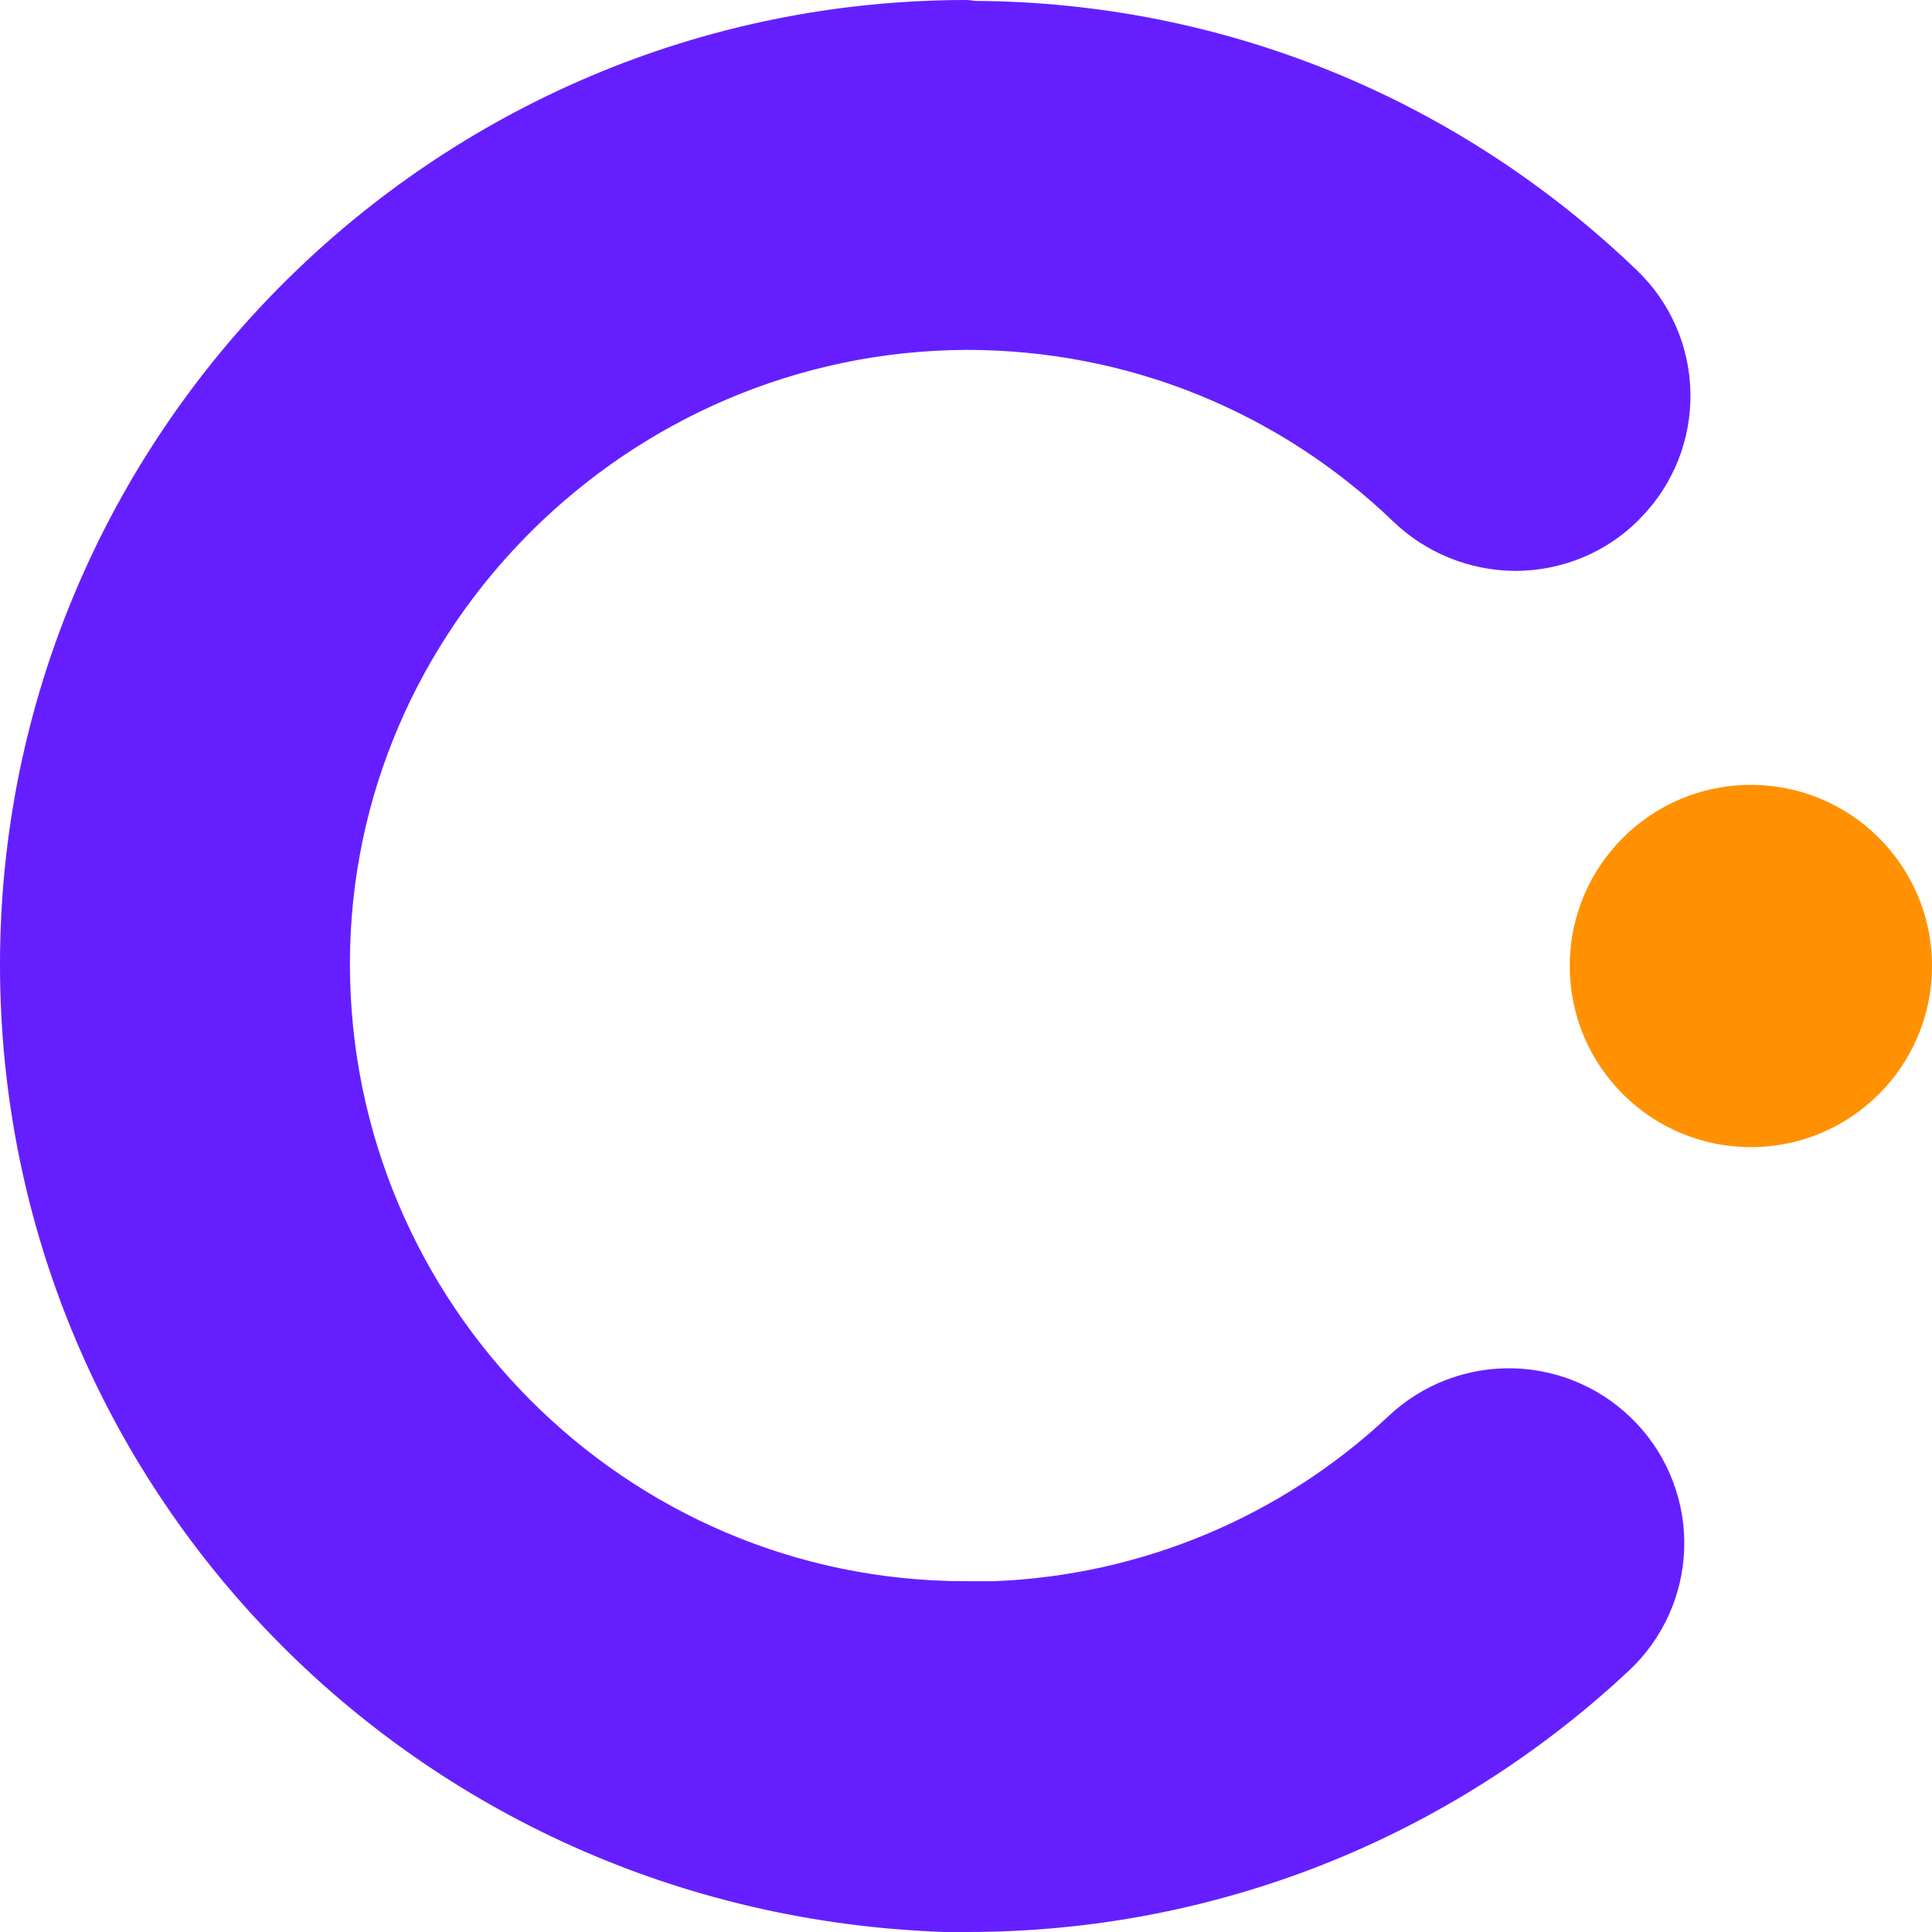
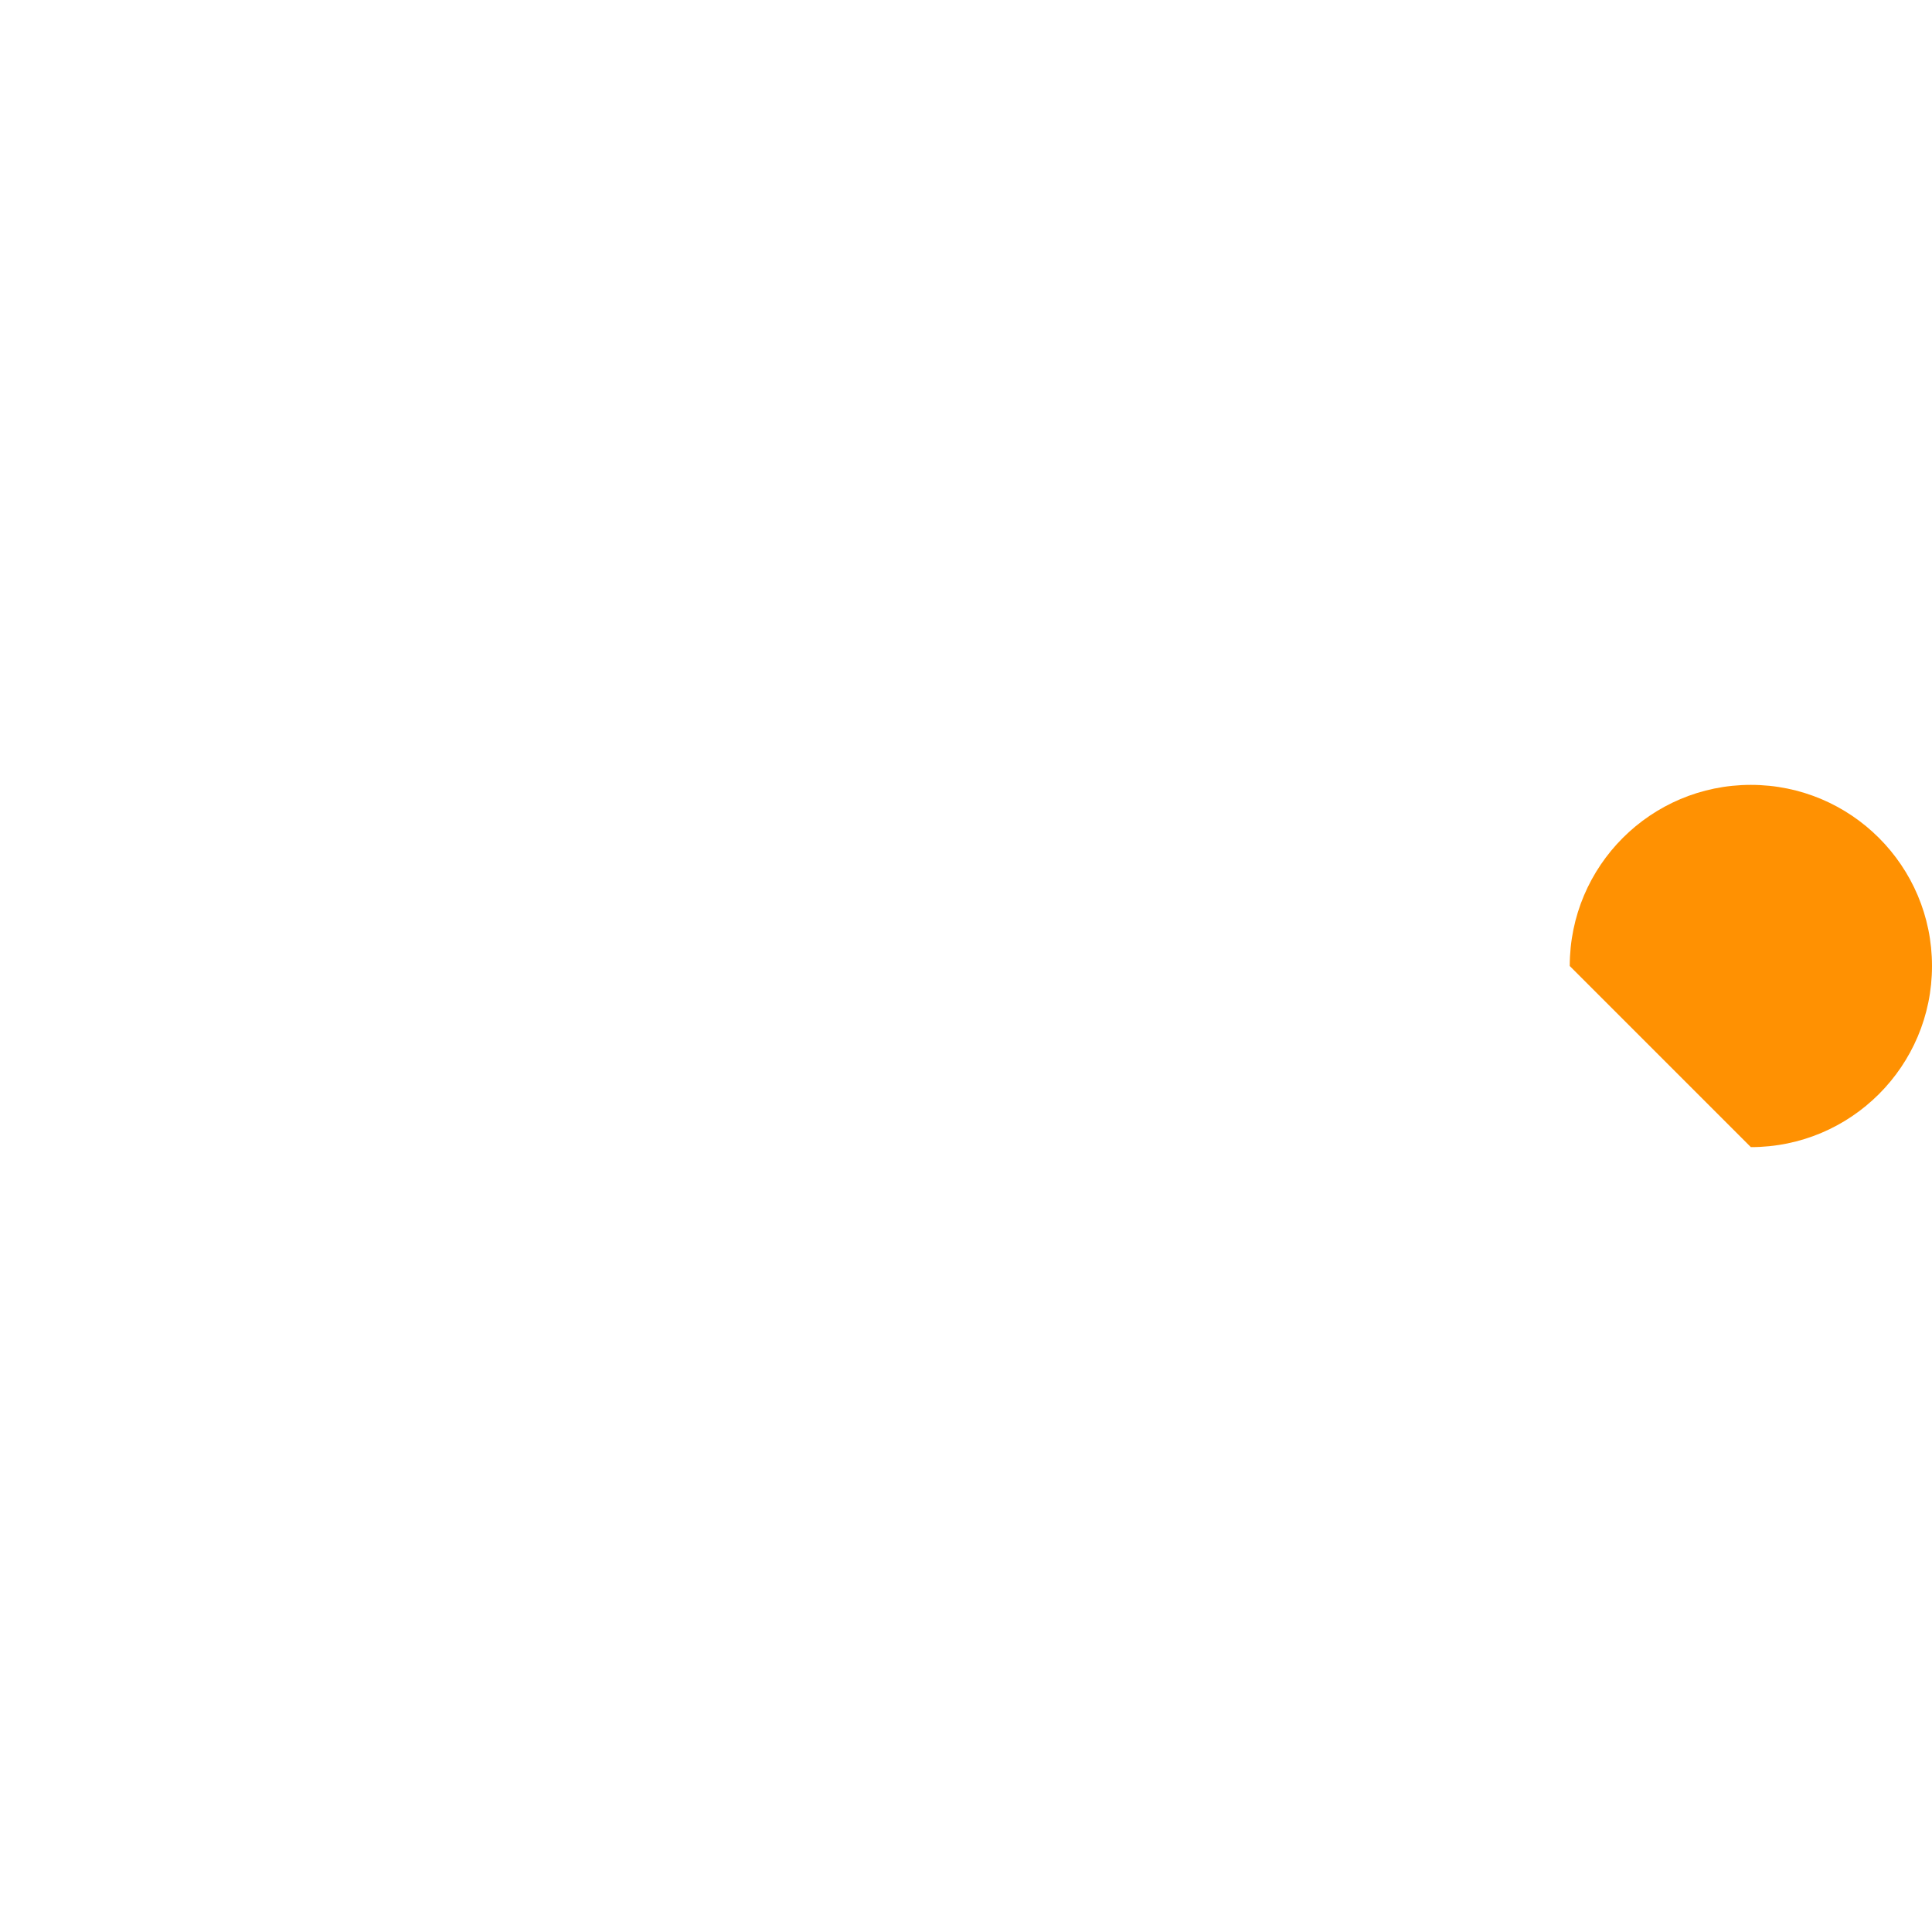
<svg xmlns="http://www.w3.org/2000/svg" preserveAspectRatio="none" width="100%" height="100%" overflow="visible" style="display: block;" viewBox="0 0 60 60" fill="none">
  <g id="Group">
-     <path id="Vector" d="M54.375 35.625C57.482 35.625 60 33.107 60 30C60 26.893 57.482 24.375 54.375 24.375C51.268 24.375 48.75 26.893 48.75 30C48.75 33.107 51.268 35.625 54.375 35.625Z" fill="#FF9102" />
-     <path id="Vector_2" fill-rule="evenodd" clip-rule="evenodd" d="M29.989 10.866C40.468 10.809 29.962 10.866 30.017 10.866C34.993 10.866 39.69 12.756 43.275 16.202C44.293 17.176 45.646 17.722 47.055 17.73C48.472 17.73 49.918 17.175 50.974 16.061C51.47 15.55 51.86 14.945 52.122 14.282C52.383 13.619 52.511 12.911 52.498 12.198C52.486 11.485 52.332 10.782 52.047 10.129C51.761 9.476 51.349 8.886 50.835 8.393C45.276 3.056 38.021 0.083 30.323 0.028C30.212 0.028 30.131 0 30.019 0C13.481 0 0 13.451 0 29.959C0 46.133 12.84 59.445 29.351 60H30.045C37.716 60 44.998 57.111 50.586 51.885C51.107 51.399 51.527 50.814 51.822 50.165C52.117 49.516 52.281 48.815 52.304 48.102C52.327 47.39 52.209 46.68 51.957 46.013C51.705 45.346 51.324 44.735 50.835 44.216C49.847 43.162 48.481 42.543 47.038 42.496C45.594 42.449 44.191 42.977 43.136 43.965C39.796 47.105 35.433 48.932 30.851 49.106H29.989C19.429 49.106 10.867 40.491 10.867 29.931C10.867 19.481 19.511 10.922 29.989 10.866V10.866Z" fill="#651FFF" />
+     <path id="Vector" d="M54.375 35.625C57.482 35.625 60 33.107 60 30C60 26.893 57.482 24.375 54.375 24.375C51.268 24.375 48.75 26.893 48.75 30Z" fill="#FF9102" />
  </g>
</svg>